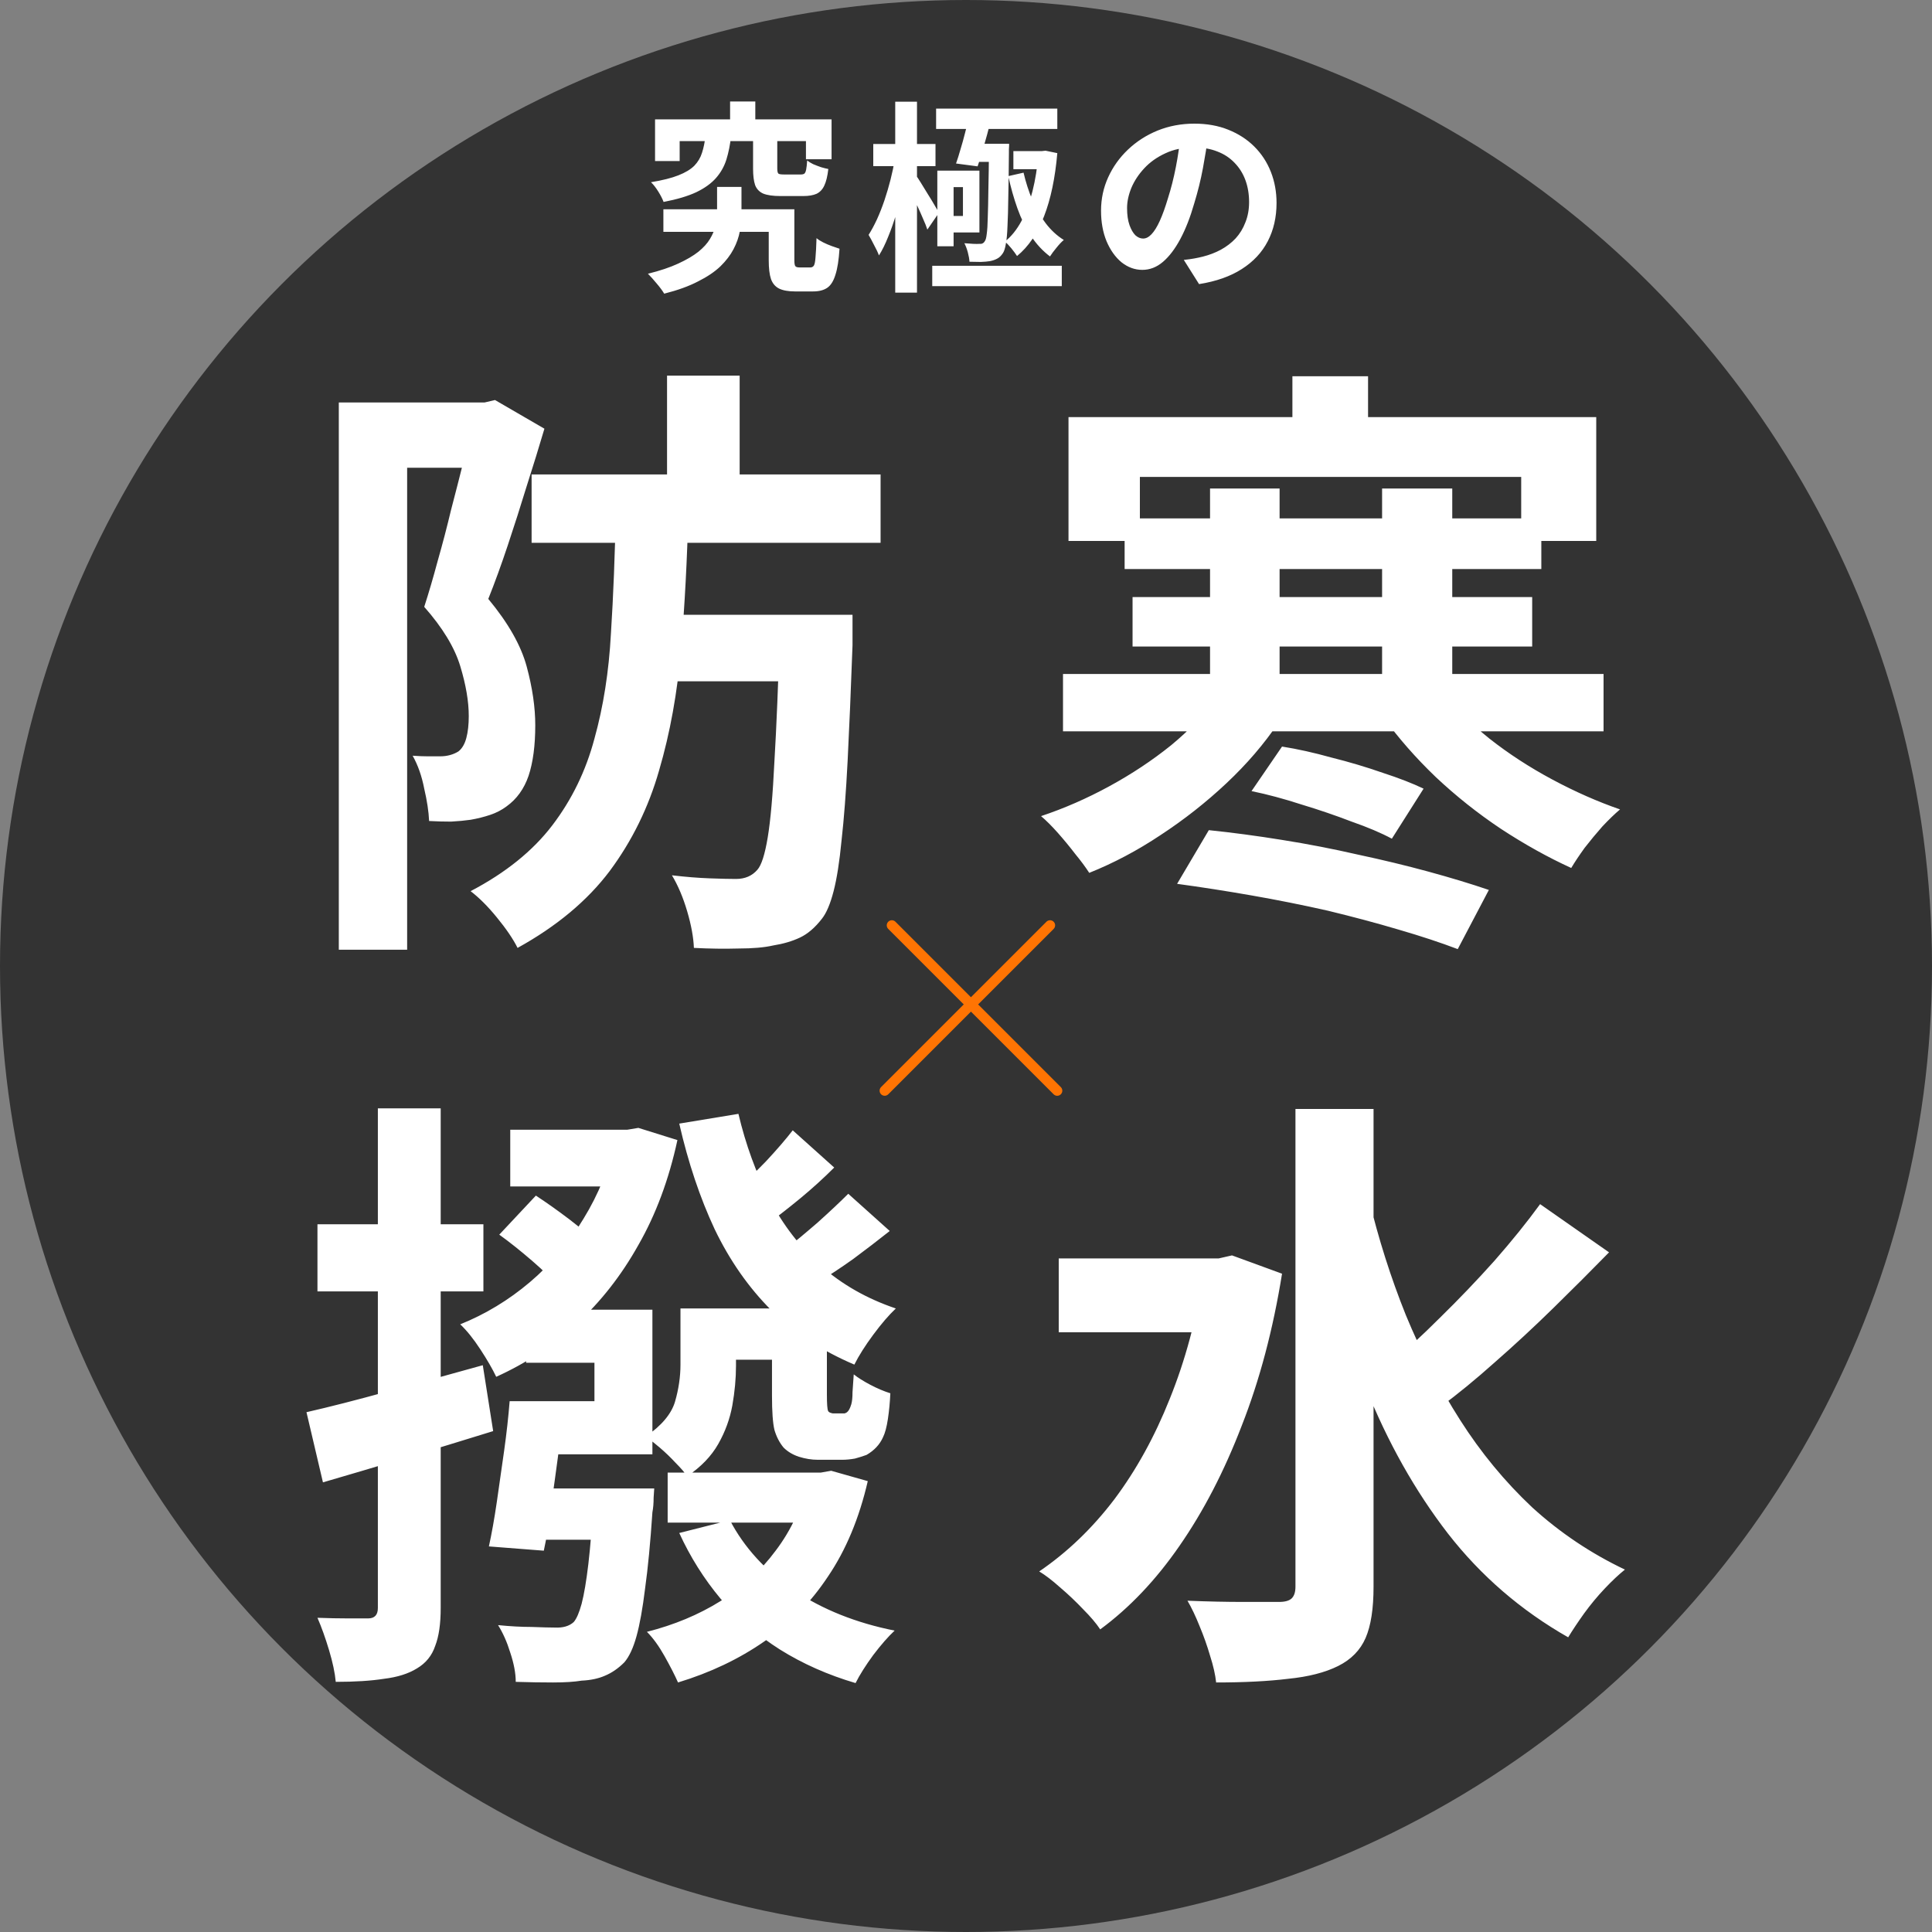
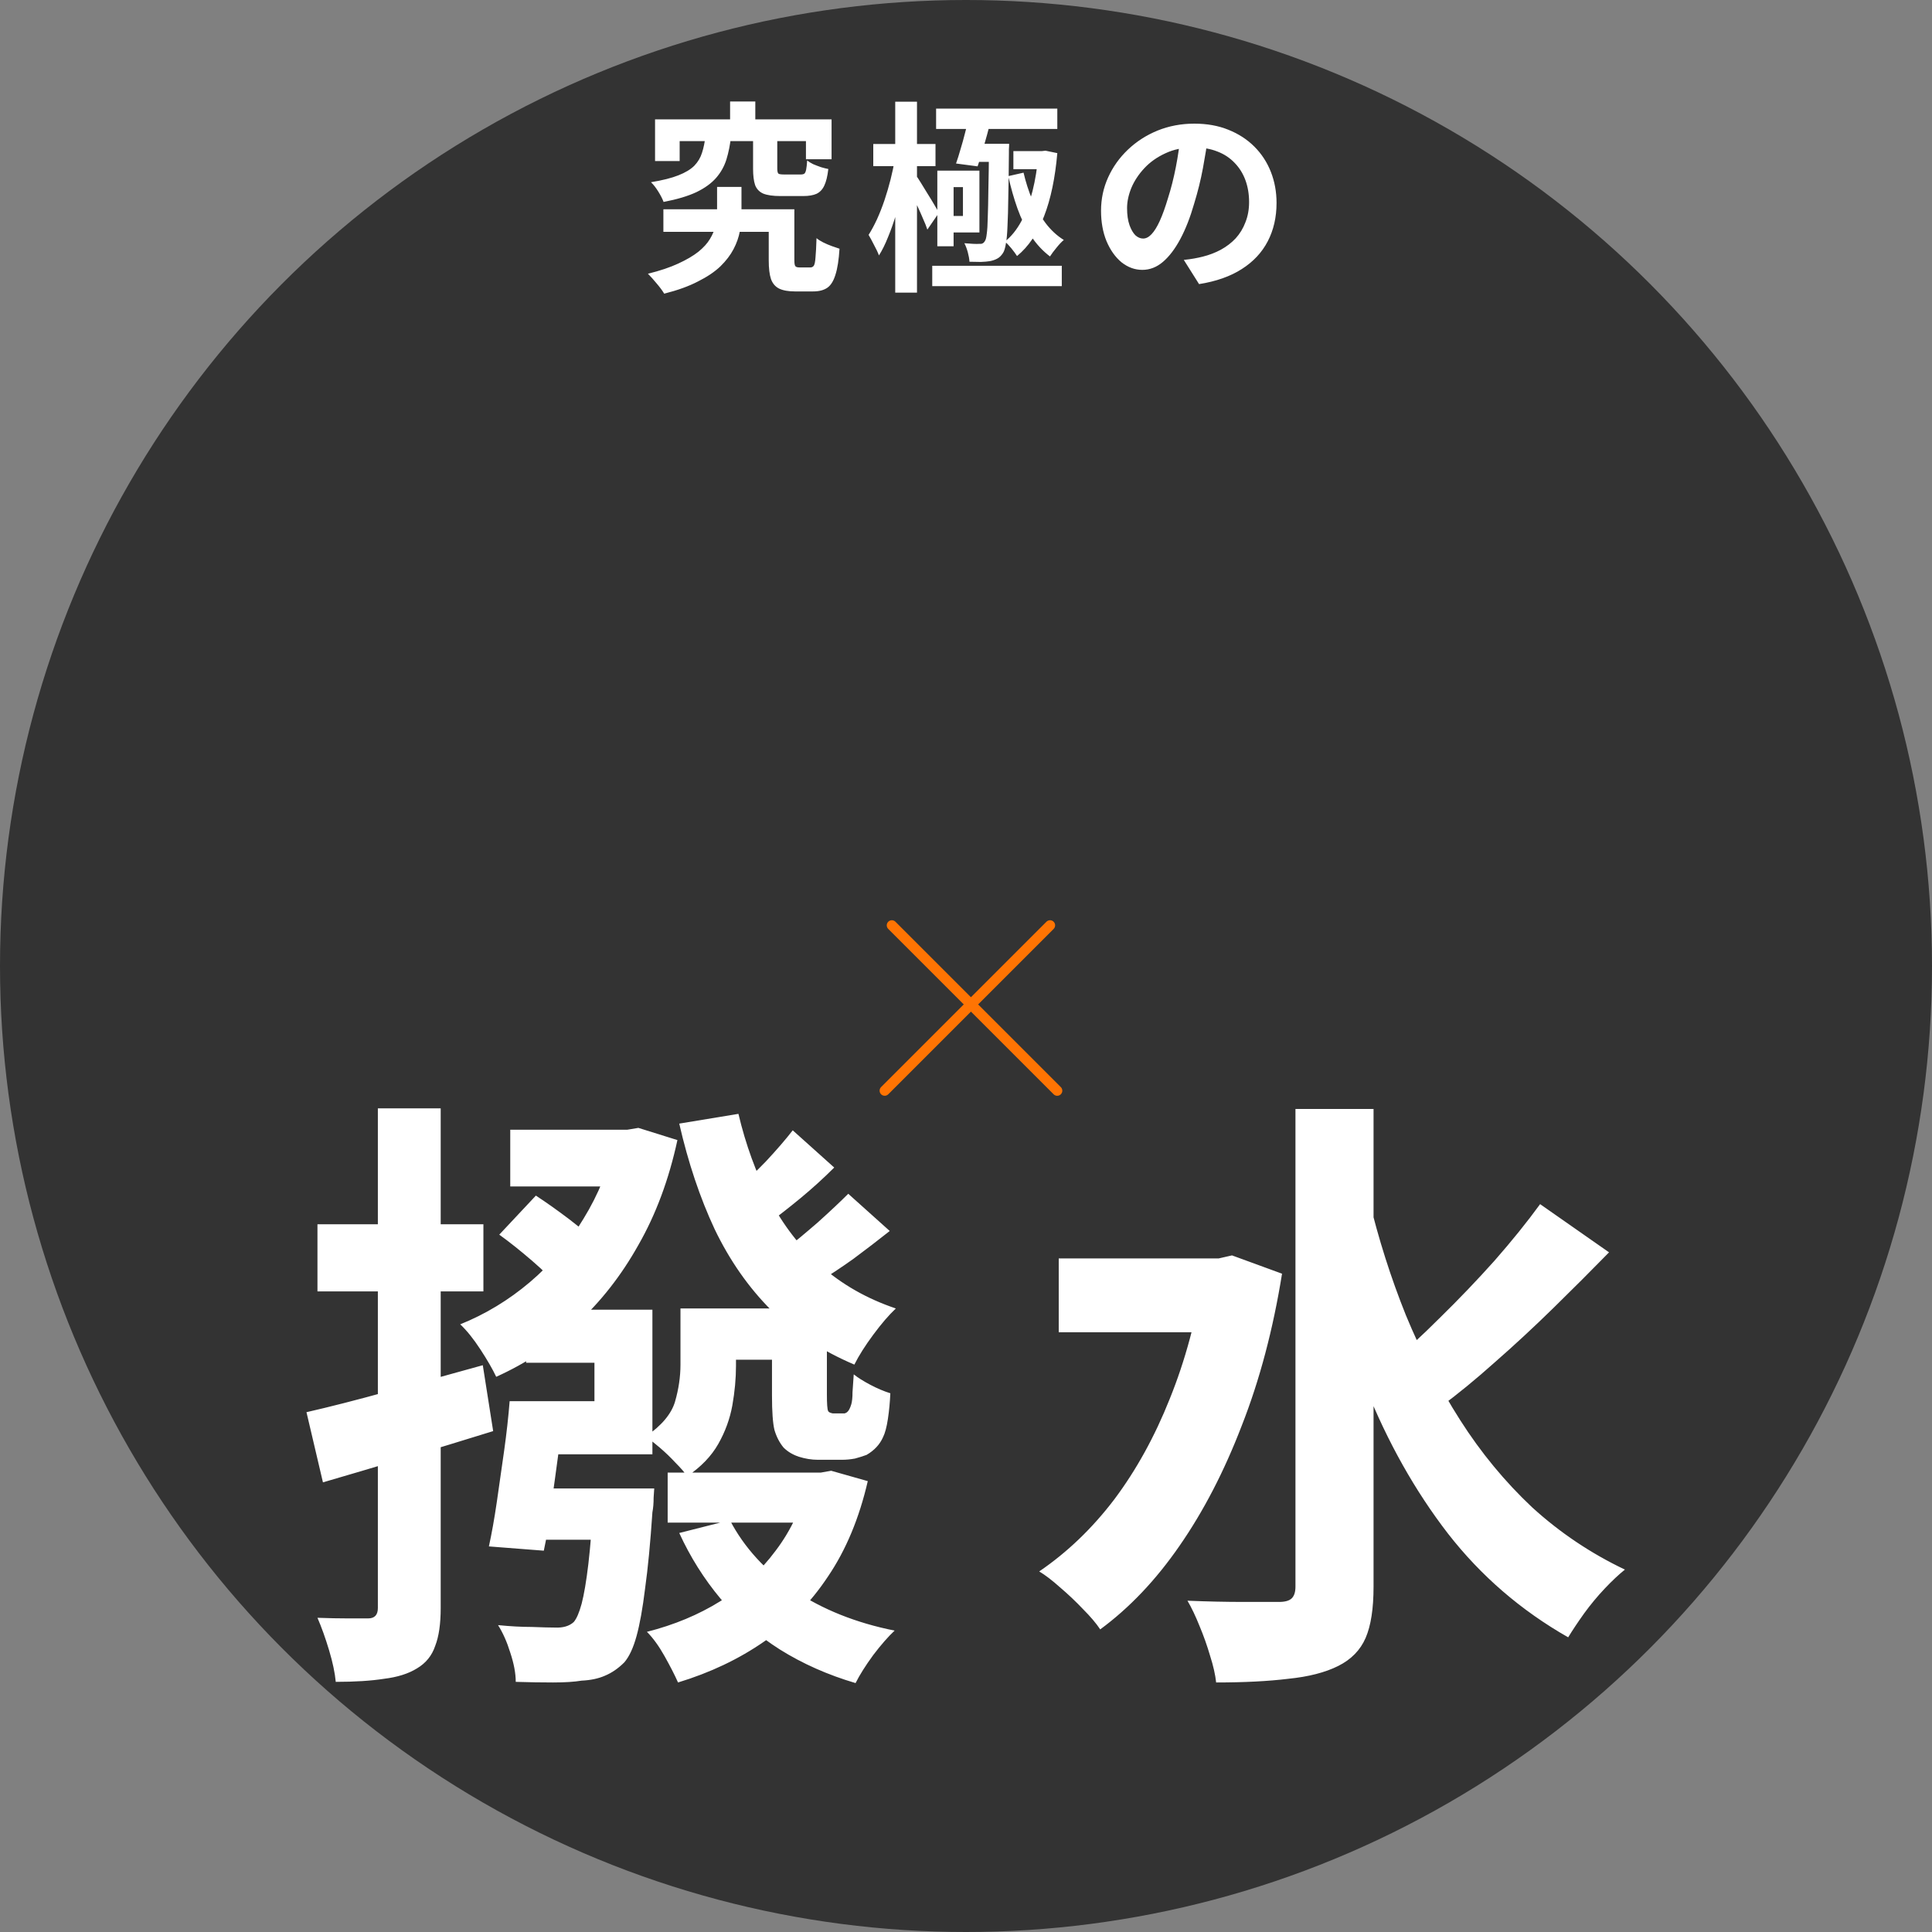
<svg xmlns="http://www.w3.org/2000/svg" width="190" height="190" viewBox="0 0 190 190" fill="none">
  <rect x="0" y="0" width="190" height="190" fill="#808080" stroke="none" />
  <circle cx="95" cy="95" r="95" fill="#333333" />
  <path d="M50.18 111.1H62.18V116.68H50.18V111.1ZM60.56 111.1H61.7L62.78 110.92L66.62 112.12C65.78 116 64.5 119.44 62.78 122.44C61.1 125.44 59.08 128.02 56.72 130.18C54.36 132.34 51.72 134.08 48.8 135.4C48.44 134.64 47.92 133.74 47.24 132.7C46.56 131.66 45.9 130.84 45.26 130.24C47.74 129.24 50.02 127.86 52.1 126.1C54.18 124.34 55.94 122.26 57.38 119.86C58.86 117.46 59.92 114.84 60.56 112V111.1ZM49.1 121.42L52.7 117.58C53.74 118.26 54.84 119.04 56 119.92C57.16 120.8 58.06 121.6 58.7 122.32L54.92 126.58C54.36 125.86 53.5 125 52.34 124C51.18 123 50.1 122.14 49.1 121.42ZM72.62 109.54C73.34 112.58 74.36 115.38 75.68 117.94C77 120.46 78.68 122.64 80.72 124.48C82.8 126.32 85.26 127.72 88.1 128.68C87.42 129.32 86.68 130.18 85.88 131.26C85.08 132.34 84.46 133.32 84.02 134.2C80.82 132.84 78.1 131.06 75.86 128.86C73.62 126.62 71.76 123.96 70.28 120.88C68.84 117.8 67.68 114.34 66.8 110.5L72.62 109.54ZM52.52 137.8H58.46V134.02H51.74V128.8H64.16V143.02H52.52V137.8ZM50.12 137.8H55.58C55.42 139.4 55.2 141.1 54.92 142.9C54.68 144.7 54.44 146.44 54.2 148.12C54 149.76 53.76 151.22 53.48 152.5L48.08 152.08C48.36 150.8 48.62 149.34 48.86 147.7C49.1 146.06 49.34 144.38 49.58 142.66C49.82 140.94 50 139.32 50.12 137.8ZM52.28 146.38H60.68V151.42H50.84L52.28 146.38ZM58.4 146.38H64.34C64.34 146.38 64.32 146.68 64.28 147.28C64.28 147.84 64.24 148.32 64.16 148.72C63.96 151.72 63.72 154.22 63.44 156.22C63.2 158.18 62.92 159.74 62.6 160.9C62.28 162.06 61.88 162.92 61.4 163.48C60.8 164.08 60.16 164.52 59.48 164.8C58.84 165.08 58.08 165.24 57.2 165.28C56.48 165.4 55.54 165.46 54.38 165.46C53.26 165.46 52.04 165.44 50.72 165.4C50.72 164.56 50.54 163.6 50.18 162.52C49.86 161.48 49.46 160.58 48.98 159.82C50.18 159.94 51.28 160 52.28 160C53.32 160.04 54.08 160.06 54.56 160.06C55.36 160.1 55.98 159.92 56.42 159.52C56.7 159.2 56.96 158.6 57.2 157.72C57.44 156.8 57.66 155.5 57.86 153.82C58.06 152.1 58.24 149.88 58.4 147.16V146.38ZM66.92 128.68H72.38V134.32C72.38 135.56 72.26 136.86 72.02 138.22C71.78 139.54 71.32 140.8 70.64 142C69.96 143.2 68.94 144.26 67.58 145.18C67.34 144.82 66.96 144.38 66.44 143.86C65.96 143.34 65.44 142.84 64.88 142.36C64.32 141.88 63.86 141.52 63.5 141.28C65.06 140.2 66.02 139.06 66.38 137.86C66.74 136.62 66.92 135.4 66.92 134.2V128.68ZM70.58 128.68H78.92V133.72H70.58V128.68ZM65.66 144.82H81.08V149.74H65.66V144.82ZM79.52 144.82H80.72L81.74 144.64L85.34 145.66C84.5 149.3 83.2 152.42 81.44 155.02C79.72 157.62 77.62 159.76 75.14 161.44C72.66 163.16 69.84 164.5 66.68 165.46C66.36 164.74 65.92 163.88 65.36 162.88C64.8 161.88 64.22 161.08 63.62 160.48C66.3 159.8 68.7 158.8 70.82 157.48C72.98 156.16 74.8 154.5 76.28 152.5C77.8 150.5 78.88 148.18 79.52 145.54V144.82ZM77.96 111.16L82.04 114.82C81 115.86 79.9 116.86 78.74 117.82C77.62 118.74 76.6 119.54 75.68 120.22L72.38 116.98C73.26 116.26 74.24 115.34 75.32 114.22C76.4 113.06 77.28 112.04 77.96 111.16ZM83.42 117.4L87.5 121.06C86.34 121.98 85.14 122.9 83.9 123.82C82.66 124.7 81.54 125.44 80.54 126.04L77.24 122.86C78.16 122.14 79.22 121.26 80.42 120.22C81.62 119.14 82.62 118.2 83.42 117.4ZM71.78 149.5C73.18 152.18 75.28 154.48 78.08 156.4C80.88 158.28 84.18 159.6 87.98 160.36C87.34 160.96 86.64 161.76 85.88 162.76C85.12 163.8 84.54 164.72 84.14 165.52C81.42 164.72 78.94 163.62 76.7 162.22C74.5 160.82 72.56 159.16 70.88 157.24C69.24 155.28 67.88 153.12 66.8 150.76L71.78 149.5ZM30.14 138.88C32.42 138.36 35.08 137.68 38.12 136.84C41.2 136 44.32 135.14 47.48 134.26L48.5 140.74C45.66 141.62 42.78 142.5 39.86 143.38C36.94 144.26 34.24 145.06 31.76 145.78L30.14 138.88ZM31.22 120.4H47.54V127H31.22V120.4ZM37.16 109H43.34V158.14C43.34 159.7 43.16 160.94 42.8 161.86C42.48 162.82 41.88 163.56 41 164.08C40.16 164.6 39.08 164.94 37.76 165.1C36.48 165.3 34.9 165.4 33.02 165.4C32.94 164.52 32.72 163.48 32.36 162.28C32 161.08 31.62 160.02 31.22 159.1C32.3 159.14 33.3 159.16 34.22 159.16C35.18 159.16 35.84 159.16 36.2 159.16C36.84 159.16 37.16 158.82 37.16 158.14V109ZM75.92 128.68H81.32V137.14C81.32 138.06 81.36 138.6 81.44 138.76C81.48 138.84 81.56 138.9 81.68 138.94C81.8 138.98 81.88 139 81.92 139C82.04 139 82.16 139 82.28 139C82.44 139 82.58 139 82.7 139C82.82 139 82.94 139 83.06 139C83.18 138.96 83.26 138.92 83.3 138.88C83.46 138.76 83.6 138.5 83.72 138.1C83.8 137.82 83.84 137.42 83.84 136.9C83.88 136.38 83.92 135.8 83.96 135.16C84.36 135.48 84.9 135.82 85.58 136.18C86.26 136.54 86.92 136.82 87.56 137.02C87.52 137.9 87.44 138.74 87.32 139.54C87.2 140.34 87.04 140.94 86.84 141.34C86.52 142.06 85.98 142.64 85.22 143.08C84.9 143.2 84.52 143.32 84.08 143.44C83.64 143.52 83.22 143.56 82.82 143.56C82.46 143.56 82.04 143.56 81.56 143.56C81.12 143.56 80.74 143.56 80.42 143.56C79.82 143.56 79.2 143.46 78.56 143.26C77.96 143.06 77.46 142.76 77.06 142.36C76.66 141.88 76.36 141.3 76.16 140.62C76 139.94 75.92 138.82 75.92 137.26V128.68ZM104.12 123.76H120.8V131.02H104.12V123.76ZM127.4 109.06H135.08V156.04C135.08 158.2 134.82 159.88 134.3 161.08C133.78 162.28 132.88 163.2 131.6 163.84C130.32 164.48 128.68 164.9 126.68 165.1C124.72 165.34 122.36 165.46 119.6 165.46C119.52 164.7 119.32 163.82 119 162.82C118.72 161.86 118.38 160.9 117.98 159.94C117.58 158.94 117.18 158.1 116.78 157.42C118.74 157.5 120.58 157.54 122.3 157.54C124.02 157.54 125.18 157.54 125.78 157.54C126.38 157.54 126.8 157.42 127.04 157.18C127.28 156.94 127.4 156.56 127.4 156.04V109.06ZM118.34 123.76H119.84L121.16 123.46L126.08 125.26C125.2 130.74 123.88 135.72 122.12 140.2C120.4 144.68 118.36 148.62 116 152.02C113.68 155.38 111.08 158.12 108.2 160.24C107.8 159.64 107.24 158.98 106.52 158.26C105.8 157.5 105.04 156.78 104.24 156.1C103.48 155.42 102.8 154.9 102.2 154.54C104.96 152.66 107.42 150.3 109.58 147.46C111.74 144.58 113.56 141.28 115.04 137.56C116.56 133.8 117.66 129.72 118.34 125.32V123.76ZM134.6 117.82C135.56 121.82 136.78 125.66 138.26 129.34C139.78 133.02 141.56 136.46 143.6 139.66C145.64 142.86 148 145.72 150.68 148.24C153.4 150.72 156.44 152.76 159.8 154.36C159.2 154.84 158.54 155.46 157.82 156.22C157.1 156.98 156.42 157.8 155.78 158.68C155.18 159.52 154.66 160.3 154.22 161.02C149.58 158.38 145.64 154.98 142.4 150.82C139.16 146.62 136.46 141.82 134.3 136.42C132.14 131.02 130.34 125.22 128.9 119.02L134.6 117.82ZM151.46 118.42L158.24 123.16C156.52 124.92 154.7 126.74 152.78 128.62C150.86 130.5 148.94 132.28 147.02 133.96C145.14 135.64 143.36 137.1 141.68 138.34L136.46 134.32C138.1 132.96 139.82 131.38 141.62 129.58C143.46 127.78 145.24 125.92 146.96 124C148.68 122.04 150.18 120.18 151.46 118.42Z" fill="white" />
  <line x1="87.707" y1="91" x2="103.971" y2="107.263" stroke="#FF7403" stroke-linecap="round" />
  <line x1="0.5" y1="-0.5" x2="23.5" y2="-0.5" transform="matrix(-0.707 0.707 0.707 0.707 103.971 91)" stroke="#FF7403" stroke-linecap="round" />
-   <path d="M52.28 46.66H86.6V53.38H52.28V46.66ZM64.34 60.46H79.22V67H64.34V60.46ZM65.6 36.94H72.74V49H65.6V36.94ZM76.7 60.46H83.84C83.84 60.46 83.84 60.64 83.84 61C83.84 61.36 83.84 61.78 83.84 62.26C83.84 62.74 83.84 63.14 83.84 63.46C83.68 67.86 83.52 71.64 83.36 74.8C83.2 77.92 83 80.54 82.76 82.66C82.56 84.74 82.3 86.4 81.98 87.64C81.66 88.88 81.28 89.78 80.84 90.34C80.16 91.22 79.44 91.84 78.68 92.2C77.92 92.56 77.04 92.82 76.04 92.98C75.16 93.18 74.02 93.28 72.62 93.28C71.26 93.32 69.8 93.3 68.24 93.22C68.2 92.18 67.98 90.98 67.58 89.62C67.18 88.26 66.68 87.08 66.08 86.08C67.44 86.24 68.68 86.34 69.8 86.38C70.92 86.42 71.78 86.44 72.38 86.44C73.26 86.44 73.96 86.14 74.48 85.54C74.88 85.1 75.22 84.04 75.5 82.36C75.78 80.68 76 78.18 76.16 74.86C76.36 71.54 76.54 67.18 76.7 61.78V60.46ZM60.56 50.2H67.7C67.58 55 67.34 59.54 66.98 63.82C66.62 68.1 65.9 72.08 64.82 75.76C63.78 79.4 62.16 82.7 59.96 85.66C57.76 88.58 54.74 91.1 50.9 93.22C50.46 92.34 49.78 91.34 48.86 90.22C47.98 89.14 47.12 88.28 46.28 87.64C49.72 85.84 52.4 83.68 54.32 81.16C56.24 78.64 57.62 75.8 58.46 72.64C59.34 69.48 59.88 66.04 60.08 62.32C60.32 58.56 60.48 54.52 60.56 50.2ZM33.32 39.58H48.38V46H40.04V93.4H33.32V39.58ZM46.4 39.58H47.66L48.68 39.34L53.54 42.16C53.02 43.92 52.44 45.8 51.8 47.8C51.2 49.76 50.58 51.7 49.94 53.62C49.3 55.54 48.66 57.3 48.02 58.9C49.98 61.26 51.24 63.48 51.8 65.56C52.36 67.64 52.64 69.56 52.64 71.32C52.64 73.32 52.42 74.98 51.98 76.3C51.54 77.58 50.82 78.58 49.82 79.3C49.34 79.66 48.8 79.94 48.2 80.14C47.6 80.34 46.96 80.5 46.28 80.62C45.72 80.7 45.08 80.76 44.36 80.8C43.64 80.8 42.92 80.78 42.2 80.74C42.16 79.82 42 78.76 41.72 77.56C41.48 76.32 41.1 75.24 40.58 74.32C41.14 74.36 41.64 74.38 42.08 74.38C42.52 74.38 42.92 74.38 43.28 74.38C43.96 74.38 44.56 74.22 45.08 73.9C45.44 73.62 45.7 73.18 45.86 72.58C46.02 71.98 46.1 71.26 46.1 70.42C46.1 68.98 45.82 67.34 45.26 65.5C44.7 63.66 43.52 61.72 41.72 59.68C42.16 58.32 42.6 56.82 43.04 55.18C43.52 53.5 43.96 51.82 44.36 50.14C44.8 48.46 45.2 46.9 45.56 45.46C45.92 43.98 46.2 42.76 46.4 41.8V39.58ZM119 48.04H125.84V69.1H119V48.04ZM135.92 48.04H142.82V69.1H135.92V48.04ZM110.6 50.98H151.58V55.96H110.6V50.98ZM111.38 58.72H150.68V63.58H111.38V58.72ZM104.54 66.28H157.7V71.92H104.54V66.28ZM119.6 68.62L125.72 71.08C124.32 73.16 122.62 75.14 120.62 77.02C118.62 78.9 116.46 80.6 114.14 82.12C111.86 83.64 109.52 84.88 107.12 85.84C106.76 85.28 106.3 84.66 105.74 83.98C105.22 83.3 104.66 82.62 104.06 81.94C103.46 81.26 102.9 80.7 102.38 80.26C104.66 79.5 106.9 78.52 109.1 77.32C111.3 76.12 113.32 74.78 115.16 73.3C117 71.78 118.48 70.22 119.6 68.62ZM141.86 68.14C143.1 69.66 144.64 71.16 146.48 72.64C148.36 74.12 150.42 75.46 152.66 76.66C154.9 77.86 157.12 78.84 159.32 79.6C158.8 80.04 158.22 80.6 157.58 81.28C156.98 81.96 156.4 82.66 155.84 83.38C155.32 84.1 154.88 84.76 154.52 85.36C152.24 84.32 149.94 83.04 147.62 81.52C145.34 80 143.2 78.3 141.2 76.42C139.24 74.54 137.52 72.58 136.04 70.54L141.86 68.14ZM123.08 77.8L126.08 73.42C127.6 73.66 129.22 74.02 130.94 74.5C132.7 74.94 134.38 75.44 135.98 76C137.58 76.52 138.92 77.04 140 77.56L136.88 82.48C135.84 81.92 134.52 81.36 132.92 80.8C131.36 80.2 129.72 79.64 128 79.12C126.28 78.56 124.64 78.12 123.08 77.8ZM115.76 86.92L118.88 81.64C121.2 81.88 123.6 82.2 126.08 82.6C128.6 83 131.08 83.48 133.52 84.04C135.96 84.56 138.28 85.12 140.48 85.72C142.68 86.32 144.66 86.92 146.42 87.52L143.36 93.34C141.68 92.7 139.74 92.06 137.54 91.42C135.38 90.78 133.06 90.16 130.58 89.56C128.1 89 125.6 88.5 123.08 88.06C120.56 87.62 118.12 87.24 115.76 86.92ZM127.1 37H134.54V45.28H127.1V37ZM105.08 41.02H156.98V53.2H149.6V46.9H112.1V53.2H105.08V41.02Z" fill="white" />
-   <path d="M65.24 20.58H76.92V22.8H65.24V20.58ZM75.6 20.58H78.12V25.58C78.12 25.9 78.153 26.1 78.22 26.18C78.287 26.26 78.42 26.3 78.62 26.3C78.673 26.3 78.747 26.3 78.84 26.3C78.933 26.3 79.033 26.3 79.14 26.3C79.26 26.3 79.367 26.3 79.46 26.3C79.567 26.3 79.647 26.3 79.7 26.3C79.847 26.3 79.96 26.24 80.04 26.12C80.12 25.987 80.173 25.713 80.2 25.3C80.24 24.887 80.273 24.26 80.3 23.42C80.473 23.567 80.693 23.707 80.96 23.84C81.227 23.973 81.507 24.093 81.8 24.2C82.093 24.307 82.347 24.393 82.56 24.46C82.493 25.553 82.36 26.407 82.16 27.02C81.973 27.633 81.707 28.06 81.36 28.3C81.013 28.54 80.547 28.66 79.96 28.66C79.853 28.66 79.72 28.66 79.56 28.66C79.4 28.66 79.233 28.66 79.06 28.66C78.887 28.66 78.72 28.66 78.56 28.66C78.4 28.66 78.273 28.66 78.18 28.66C77.527 28.66 77.007 28.567 76.62 28.38C76.247 28.193 75.98 27.88 75.82 27.44C75.673 27 75.6 26.387 75.6 25.6V20.58ZM71.8 9.98H74.28V13.16H71.8V9.98ZM69.38 13.36H71.9C71.807 14.213 71.653 14.987 71.44 15.68C71.227 16.36 70.887 16.967 70.42 17.5C69.953 18.033 69.307 18.5 68.48 18.9C67.653 19.287 66.58 19.607 65.26 19.86C65.153 19.567 64.98 19.227 64.74 18.84C64.5 18.453 64.26 18.147 64.02 17.92C65.153 17.733 66.053 17.507 66.72 17.24C67.4 16.973 67.92 16.66 68.28 16.3C68.64 15.927 68.893 15.5 69.04 15.02C69.2 14.527 69.313 13.973 69.38 13.36ZM74.06 13.46H76.44V16.58C76.44 16.847 76.48 17.013 76.56 17.08C76.64 17.133 76.827 17.16 77.12 17.16C77.187 17.16 77.287 17.16 77.42 17.16C77.567 17.16 77.727 17.16 77.9 17.16C78.073 17.16 78.233 17.16 78.38 17.16C78.54 17.16 78.66 17.16 78.74 17.16C78.9 17.16 79.02 17.133 79.1 17.08C79.18 17.013 79.24 16.88 79.28 16.68C79.32 16.48 79.353 16.18 79.38 15.78C79.527 15.9 79.72 16.02 79.96 16.14C80.213 16.247 80.473 16.347 80.74 16.44C81.007 16.52 81.247 16.58 81.46 16.62C81.38 17.327 81.247 17.873 81.06 18.26C80.887 18.633 80.633 18.9 80.3 19.06C79.967 19.207 79.533 19.28 79 19.28C78.88 19.28 78.713 19.28 78.5 19.28C78.3 19.28 78.087 19.28 77.86 19.28C77.633 19.28 77.42 19.28 77.22 19.28C77.02 19.28 76.86 19.28 76.74 19.28C76.02 19.28 75.46 19.2 75.06 19.04C74.673 18.867 74.407 18.587 74.26 18.2C74.127 17.8 74.06 17.267 74.06 16.6V13.46ZM64.42 11.74H81.78V15.66H79.26V13.88H66.84V15.84H64.42V11.74ZM70.52 18.38H72.92V21C72.92 21.573 72.867 22.153 72.76 22.74C72.653 23.327 72.447 23.913 72.14 24.5C71.833 25.087 71.4 25.653 70.84 26.2C70.28 26.733 69.547 27.227 68.64 27.68C67.747 28.147 66.64 28.547 65.32 28.88C65.147 28.587 64.9 28.253 64.58 27.88C64.273 27.507 63.987 27.187 63.72 26.92C64.907 26.627 65.9 26.293 66.7 25.92C67.513 25.547 68.173 25.16 68.68 24.76C69.187 24.347 69.567 23.927 69.82 23.5C70.087 23.06 70.267 22.627 70.36 22.2C70.467 21.76 70.52 21.34 70.52 20.94V18.38ZM91.68 26.14H104.42V28.14H91.68V26.14ZM92.06 10.68H103.98V12.68H92.06V10.68ZM99.66 14.86H102.68V16.64H99.66V14.86ZM92.94 16.78H96.32V22.86H92.94V21.24H94.7V18.4H92.94V16.78ZM92.18 16.78H93.78V24.22H92.18V16.78ZM95.86 14.14H97.98V15.92H95.32L95.86 14.14ZM97.26 14.14H99.24C99.24 14.14 99.24 14.2 99.24 14.32C99.24 14.427 99.233 14.547 99.22 14.68C99.22 14.813 99.22 14.927 99.22 15.02C99.207 16.727 99.187 18.167 99.16 19.34C99.147 20.513 99.12 21.48 99.08 22.24C99.053 22.987 99 23.567 98.92 23.98C98.853 24.393 98.76 24.693 98.64 24.88C98.467 25.147 98.273 25.333 98.06 25.44C97.86 25.547 97.627 25.627 97.36 25.68C97.12 25.72 96.82 25.747 96.46 25.76C96.1 25.76 95.727 25.753 95.34 25.74C95.327 25.473 95.273 25.167 95.18 24.82C95.087 24.473 94.973 24.173 94.84 23.92C95.16 23.947 95.447 23.967 95.7 23.98C95.967 23.993 96.173 23.993 96.32 23.98C96.44 23.993 96.54 23.98 96.62 23.94C96.713 23.9 96.793 23.82 96.86 23.7C96.94 23.593 97 23.36 97.04 23C97.093 22.627 97.127 22.093 97.14 21.4C97.167 20.693 97.187 19.78 97.2 18.66C97.227 17.54 97.247 16.173 97.26 14.56V14.14ZM100.66 16.98C100.873 17.9 101.16 18.793 101.52 19.66C101.88 20.513 102.32 21.28 102.84 21.96C103.36 22.64 103.953 23.187 104.62 23.6C104.407 23.773 104.167 24.027 103.9 24.36C103.633 24.68 103.42 24.967 103.26 25.22C102.553 24.687 101.933 24.02 101.4 23.22C100.867 22.42 100.42 21.513 100.06 20.5C99.7 19.487 99.4 18.427 99.16 17.32L100.66 16.98ZM102.12 14.86H102.46L102.82 14.82L103.98 15.06C103.767 17.513 103.333 19.58 102.68 21.26C102.04 22.94 101.153 24.247 100.02 25.18C99.873 24.953 99.687 24.7 99.46 24.42C99.233 24.14 99.02 23.92 98.82 23.76C99.447 23.267 99.987 22.6 100.44 21.76C100.893 20.907 101.26 19.92 101.54 18.8C101.82 17.68 102.013 16.473 102.12 15.18V14.86ZM95.28 11.54H97.52C97.387 12.073 97.24 12.633 97.08 13.22C96.92 13.807 96.76 14.373 96.6 14.92C96.44 15.453 96.287 15.933 96.14 16.36L94.02 16.08C94.167 15.667 94.313 15.2 94.46 14.68C94.62 14.16 94.767 13.633 94.9 13.1C95.047 12.553 95.173 12.033 95.28 11.54ZM85.88 14.16H92V16.34H85.88V14.16ZM88.04 10H90.18V28.78H88.04V10ZM88 15.68L89.24 16.1C89.12 16.873 88.967 17.687 88.78 18.54C88.593 19.38 88.38 20.207 88.14 21.02C87.9 21.833 87.633 22.593 87.34 23.3C87.06 24.007 86.76 24.613 86.44 25.12C86.333 24.827 86.173 24.487 85.96 24.1C85.76 23.7 85.58 23.367 85.42 23.1C85.7 22.66 85.973 22.153 86.24 21.58C86.507 20.993 86.753 20.367 86.98 19.7C87.207 19.02 87.407 18.34 87.58 17.66C87.753 16.967 87.893 16.307 88 15.68ZM90.06 17.22C90.167 17.353 90.327 17.593 90.54 17.94C90.753 18.287 90.987 18.667 91.24 19.08C91.493 19.48 91.72 19.853 91.92 20.2C92.12 20.533 92.26 20.773 92.34 20.92L91.2 22.58C91.107 22.287 90.967 21.933 90.78 21.52C90.607 21.107 90.42 20.687 90.22 20.26C90.02 19.82 89.827 19.413 89.64 19.04C89.467 18.653 89.32 18.347 89.2 18.12L90.06 17.22ZM118.82 13.3C118.687 14.313 118.513 15.393 118.3 16.54C118.087 17.687 117.8 18.847 117.44 20.02C117.053 21.367 116.6 22.527 116.08 23.5C115.56 24.473 114.987 25.227 114.36 25.76C113.747 26.28 113.073 26.54 112.34 26.54C111.607 26.54 110.927 26.293 110.3 25.8C109.687 25.293 109.193 24.6 108.82 23.72C108.46 22.84 108.28 21.84 108.28 20.72C108.28 19.56 108.513 18.467 108.98 17.44C109.447 16.413 110.093 15.507 110.92 14.72C111.76 13.92 112.733 13.293 113.84 12.84C114.96 12.387 116.167 12.16 117.46 12.16C118.7 12.16 119.813 12.36 120.8 12.76C121.8 13.16 122.653 13.713 123.36 14.42C124.067 15.127 124.607 15.953 124.98 16.9C125.353 17.847 125.54 18.867 125.54 19.96C125.54 21.36 125.253 22.613 124.68 23.72C124.107 24.827 123.253 25.74 122.12 26.46C121 27.18 119.6 27.673 117.92 27.94L116.42 25.56C116.807 25.52 117.147 25.473 117.44 25.42C117.733 25.367 118.013 25.307 118.28 25.24C118.92 25.08 119.513 24.853 120.06 24.56C120.62 24.253 121.107 23.88 121.52 23.44C121.933 22.987 122.253 22.46 122.48 21.86C122.72 21.26 122.84 20.6 122.84 19.88C122.84 19.093 122.72 18.373 122.48 17.72C122.24 17.067 121.887 16.5 121.42 16.02C120.953 15.527 120.387 15.153 119.72 14.9C119.053 14.633 118.287 14.5 117.42 14.5C116.353 14.5 115.413 14.693 114.6 15.08C113.787 15.453 113.1 15.94 112.54 16.54C111.98 17.14 111.553 17.787 111.26 18.48C110.98 19.173 110.84 19.833 110.84 20.46C110.84 21.127 110.92 21.687 111.08 22.14C111.24 22.58 111.433 22.913 111.66 23.14C111.9 23.353 112.153 23.46 112.42 23.46C112.7 23.46 112.973 23.32 113.24 23.04C113.52 22.747 113.793 22.307 114.06 21.72C114.327 21.133 114.593 20.393 114.86 19.5C115.167 18.54 115.427 17.513 115.64 16.42C115.853 15.327 116.007 14.26 116.1 13.22L118.82 13.3Z" fill="white" />
+   <path d="M65.24 20.58H76.92V22.8H65.24V20.58ZM75.6 20.58H78.12V25.58C78.12 25.9 78.153 26.1 78.22 26.18C78.287 26.26 78.42 26.3 78.62 26.3C78.673 26.3 78.747 26.3 78.84 26.3C78.933 26.3 79.033 26.3 79.14 26.3C79.26 26.3 79.367 26.3 79.46 26.3C79.567 26.3 79.647 26.3 79.7 26.3C79.847 26.3 79.96 26.24 80.04 26.12C80.12 25.987 80.173 25.713 80.2 25.3C80.24 24.887 80.273 24.26 80.3 23.42C80.473 23.567 80.693 23.707 80.96 23.84C81.227 23.973 81.507 24.093 81.8 24.2C82.093 24.307 82.347 24.393 82.56 24.46C82.493 25.553 82.36 26.407 82.16 27.02C81.973 27.633 81.707 28.06 81.36 28.3C81.013 28.54 80.547 28.66 79.96 28.66C79.853 28.66 79.72 28.66 79.56 28.66C79.4 28.66 79.233 28.66 79.06 28.66C78.887 28.66 78.72 28.66 78.56 28.66C78.4 28.66 78.273 28.66 78.18 28.66C77.527 28.66 77.007 28.567 76.62 28.38C76.247 28.193 75.98 27.88 75.82 27.44C75.673 27 75.6 26.387 75.6 25.6V20.58ZM71.8 9.98H74.28V13.16H71.8V9.98ZM69.38 13.36H71.9C71.807 14.213 71.653 14.987 71.44 15.68C71.227 16.36 70.887 16.967 70.42 17.5C69.953 18.033 69.307 18.5 68.48 18.9C67.653 19.287 66.58 19.607 65.26 19.86C65.153 19.567 64.98 19.227 64.74 18.84C64.5 18.453 64.26 18.147 64.02 17.92C65.153 17.733 66.053 17.507 66.72 17.24C67.4 16.973 67.92 16.66 68.28 16.3C68.64 15.927 68.893 15.5 69.04 15.02C69.2 14.527 69.313 13.973 69.38 13.36ZM74.06 13.46H76.44V16.58C76.44 16.847 76.48 17.013 76.56 17.08C76.64 17.133 76.827 17.16 77.12 17.16C77.187 17.16 77.287 17.16 77.42 17.16C77.567 17.16 77.727 17.16 77.9 17.16C78.073 17.16 78.233 17.16 78.38 17.16C78.54 17.16 78.66 17.16 78.74 17.16C78.9 17.16 79.02 17.133 79.1 17.08C79.18 17.013 79.24 16.88 79.28 16.68C79.32 16.48 79.353 16.18 79.38 15.78C79.527 15.9 79.72 16.02 79.96 16.14C80.213 16.247 80.473 16.347 80.74 16.44C81.007 16.52 81.247 16.58 81.46 16.62C81.38 17.327 81.247 17.873 81.06 18.26C80.887 18.633 80.633 18.9 80.3 19.06C79.967 19.207 79.533 19.28 79 19.28C78.88 19.28 78.713 19.28 78.5 19.28C78.3 19.28 78.087 19.28 77.86 19.28C77.633 19.28 77.42 19.28 77.22 19.28C77.02 19.28 76.86 19.28 76.74 19.28C76.02 19.28 75.46 19.2 75.06 19.04C74.673 18.867 74.407 18.587 74.26 18.2C74.127 17.8 74.06 17.267 74.06 16.6V13.46ZM64.42 11.74H81.78V15.66H79.26V13.88H66.84V15.84H64.42V11.74ZM70.52 18.38H72.92V21C72.92 21.573 72.867 22.153 72.76 22.74C72.653 23.327 72.447 23.913 72.14 24.5C71.833 25.087 71.4 25.653 70.84 26.2C70.28 26.733 69.547 27.227 68.64 27.68C67.747 28.147 66.64 28.547 65.32 28.88C65.147 28.587 64.9 28.253 64.58 27.88C64.273 27.507 63.987 27.187 63.72 26.92C64.907 26.627 65.9 26.293 66.7 25.92C67.513 25.547 68.173 25.16 68.68 24.76C69.187 24.347 69.567 23.927 69.82 23.5C70.087 23.06 70.267 22.627 70.36 22.2C70.467 21.76 70.52 21.34 70.52 20.94V18.38ZM91.68 26.14H104.42V28.14H91.68V26.14ZM92.06 10.68H103.98V12.68H92.06V10.68ZM99.66 14.86H102.68V16.64H99.66V14.86ZM92.94 16.78H96.32V22.86H92.94V21.24H94.7V18.4H92.94V16.78ZM92.18 16.78H93.78V24.22H92.18V16.78ZM95.86 14.14H97.98V15.92H95.32L95.86 14.14ZH99.24C99.24 14.14 99.24 14.2 99.24 14.32C99.24 14.427 99.233 14.547 99.22 14.68C99.22 14.813 99.22 14.927 99.22 15.02C99.207 16.727 99.187 18.167 99.16 19.34C99.147 20.513 99.12 21.48 99.08 22.24C99.053 22.987 99 23.567 98.92 23.98C98.853 24.393 98.76 24.693 98.64 24.88C98.467 25.147 98.273 25.333 98.06 25.44C97.86 25.547 97.627 25.627 97.36 25.68C97.12 25.72 96.82 25.747 96.46 25.76C96.1 25.76 95.727 25.753 95.34 25.74C95.327 25.473 95.273 25.167 95.18 24.82C95.087 24.473 94.973 24.173 94.84 23.92C95.16 23.947 95.447 23.967 95.7 23.98C95.967 23.993 96.173 23.993 96.32 23.98C96.44 23.993 96.54 23.98 96.62 23.94C96.713 23.9 96.793 23.82 96.86 23.7C96.94 23.593 97 23.36 97.04 23C97.093 22.627 97.127 22.093 97.14 21.4C97.167 20.693 97.187 19.78 97.2 18.66C97.227 17.54 97.247 16.173 97.26 14.56V14.14ZM100.66 16.98C100.873 17.9 101.16 18.793 101.52 19.66C101.88 20.513 102.32 21.28 102.84 21.96C103.36 22.64 103.953 23.187 104.62 23.6C104.407 23.773 104.167 24.027 103.9 24.36C103.633 24.68 103.42 24.967 103.26 25.22C102.553 24.687 101.933 24.02 101.4 23.22C100.867 22.42 100.42 21.513 100.06 20.5C99.7 19.487 99.4 18.427 99.16 17.32L100.66 16.98ZM102.12 14.86H102.46L102.82 14.82L103.98 15.06C103.767 17.513 103.333 19.58 102.68 21.26C102.04 22.94 101.153 24.247 100.02 25.18C99.873 24.953 99.687 24.7 99.46 24.42C99.233 24.14 99.02 23.92 98.82 23.76C99.447 23.267 99.987 22.6 100.44 21.76C100.893 20.907 101.26 19.92 101.54 18.8C101.82 17.68 102.013 16.473 102.12 15.18V14.86ZM95.28 11.54H97.52C97.387 12.073 97.24 12.633 97.08 13.22C96.92 13.807 96.76 14.373 96.6 14.92C96.44 15.453 96.287 15.933 96.14 16.36L94.02 16.08C94.167 15.667 94.313 15.2 94.46 14.68C94.62 14.16 94.767 13.633 94.9 13.1C95.047 12.553 95.173 12.033 95.28 11.54ZM85.88 14.16H92V16.34H85.88V14.16ZM88.04 10H90.18V28.78H88.04V10ZM88 15.68L89.24 16.1C89.12 16.873 88.967 17.687 88.78 18.54C88.593 19.38 88.38 20.207 88.14 21.02C87.9 21.833 87.633 22.593 87.34 23.3C87.06 24.007 86.76 24.613 86.44 25.12C86.333 24.827 86.173 24.487 85.96 24.1C85.76 23.7 85.58 23.367 85.42 23.1C85.7 22.66 85.973 22.153 86.24 21.58C86.507 20.993 86.753 20.367 86.98 19.7C87.207 19.02 87.407 18.34 87.58 17.66C87.753 16.967 87.893 16.307 88 15.68ZM90.06 17.22C90.167 17.353 90.327 17.593 90.54 17.94C90.753 18.287 90.987 18.667 91.24 19.08C91.493 19.48 91.72 19.853 91.92 20.2C92.12 20.533 92.26 20.773 92.34 20.92L91.2 22.58C91.107 22.287 90.967 21.933 90.78 21.52C90.607 21.107 90.42 20.687 90.22 20.26C90.02 19.82 89.827 19.413 89.64 19.04C89.467 18.653 89.32 18.347 89.2 18.12L90.06 17.22ZM118.82 13.3C118.687 14.313 118.513 15.393 118.3 16.54C118.087 17.687 117.8 18.847 117.44 20.02C117.053 21.367 116.6 22.527 116.08 23.5C115.56 24.473 114.987 25.227 114.36 25.76C113.747 26.28 113.073 26.54 112.34 26.54C111.607 26.54 110.927 26.293 110.3 25.8C109.687 25.293 109.193 24.6 108.82 23.72C108.46 22.84 108.28 21.84 108.28 20.72C108.28 19.56 108.513 18.467 108.98 17.44C109.447 16.413 110.093 15.507 110.92 14.72C111.76 13.92 112.733 13.293 113.84 12.84C114.96 12.387 116.167 12.16 117.46 12.16C118.7 12.16 119.813 12.36 120.8 12.76C121.8 13.16 122.653 13.713 123.36 14.42C124.067 15.127 124.607 15.953 124.98 16.9C125.353 17.847 125.54 18.867 125.54 19.96C125.54 21.36 125.253 22.613 124.68 23.72C124.107 24.827 123.253 25.74 122.12 26.46C121 27.18 119.6 27.673 117.92 27.94L116.42 25.56C116.807 25.52 117.147 25.473 117.44 25.42C117.733 25.367 118.013 25.307 118.28 25.24C118.92 25.08 119.513 24.853 120.06 24.56C120.62 24.253 121.107 23.88 121.52 23.44C121.933 22.987 122.253 22.46 122.48 21.86C122.72 21.26 122.84 20.6 122.84 19.88C122.84 19.093 122.72 18.373 122.48 17.72C122.24 17.067 121.887 16.5 121.42 16.02C120.953 15.527 120.387 15.153 119.72 14.9C119.053 14.633 118.287 14.5 117.42 14.5C116.353 14.5 115.413 14.693 114.6 15.08C113.787 15.453 113.1 15.94 112.54 16.54C111.98 17.14 111.553 17.787 111.26 18.48C110.98 19.173 110.84 19.833 110.84 20.46C110.84 21.127 110.92 21.687 111.08 22.14C111.24 22.58 111.433 22.913 111.66 23.14C111.9 23.353 112.153 23.46 112.42 23.46C112.7 23.46 112.973 23.32 113.24 23.04C113.52 22.747 113.793 22.307 114.06 21.72C114.327 21.133 114.593 20.393 114.86 19.5C115.167 18.54 115.427 17.513 115.64 16.42C115.853 15.327 116.007 14.26 116.1 13.22L118.82 13.3Z" fill="white" />
</svg>